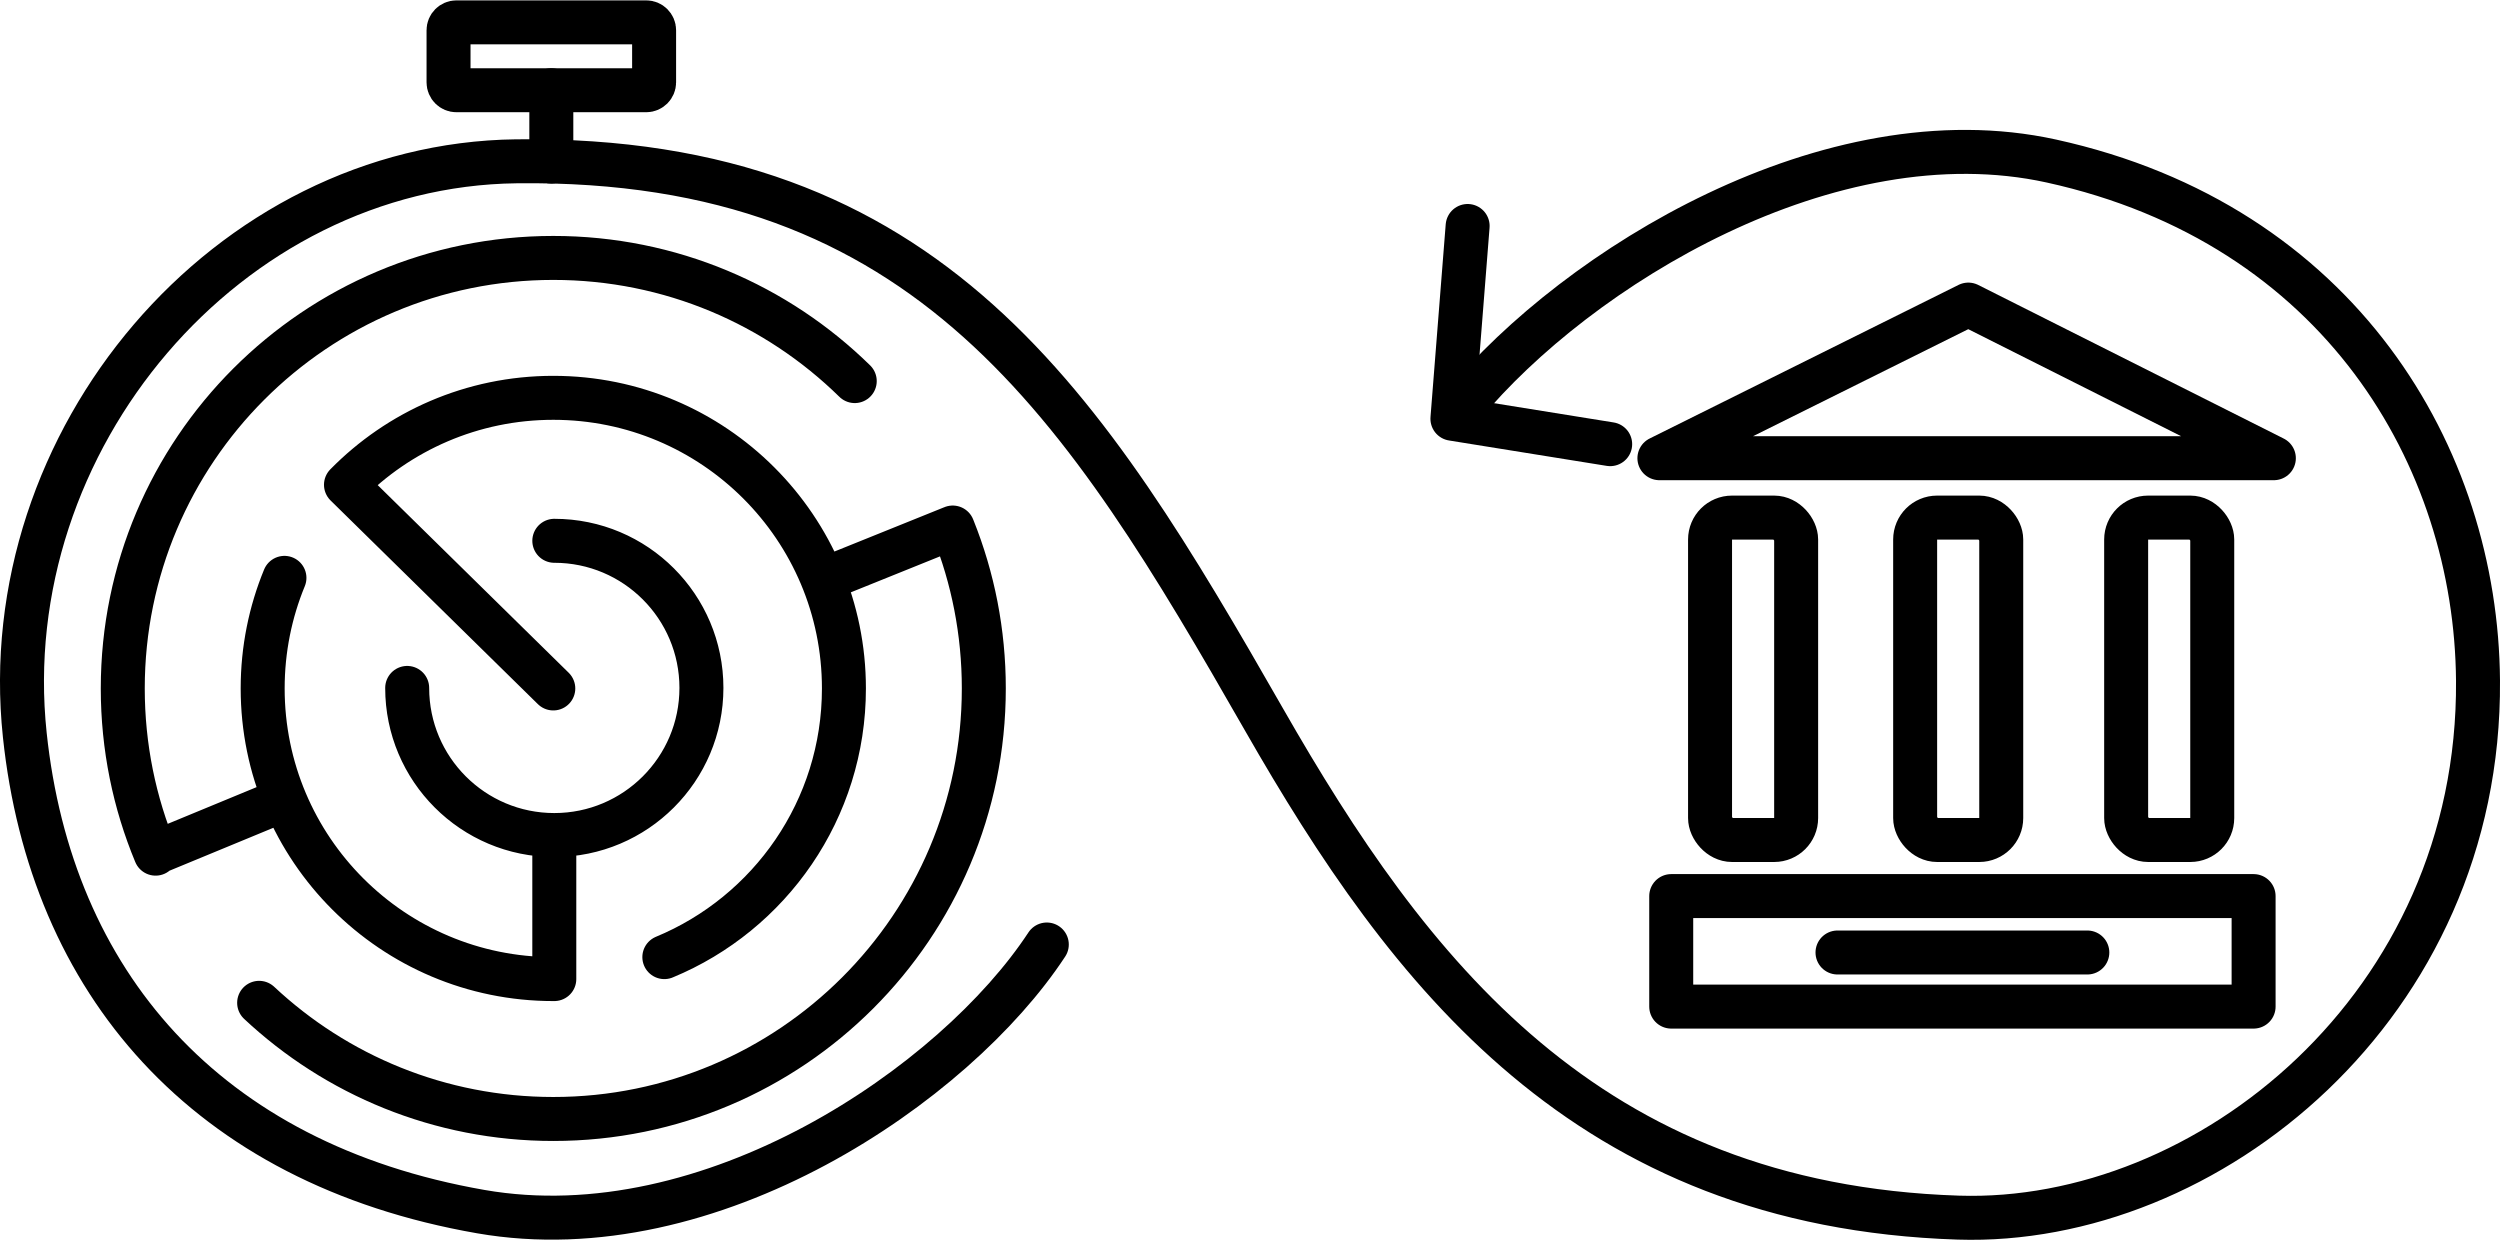
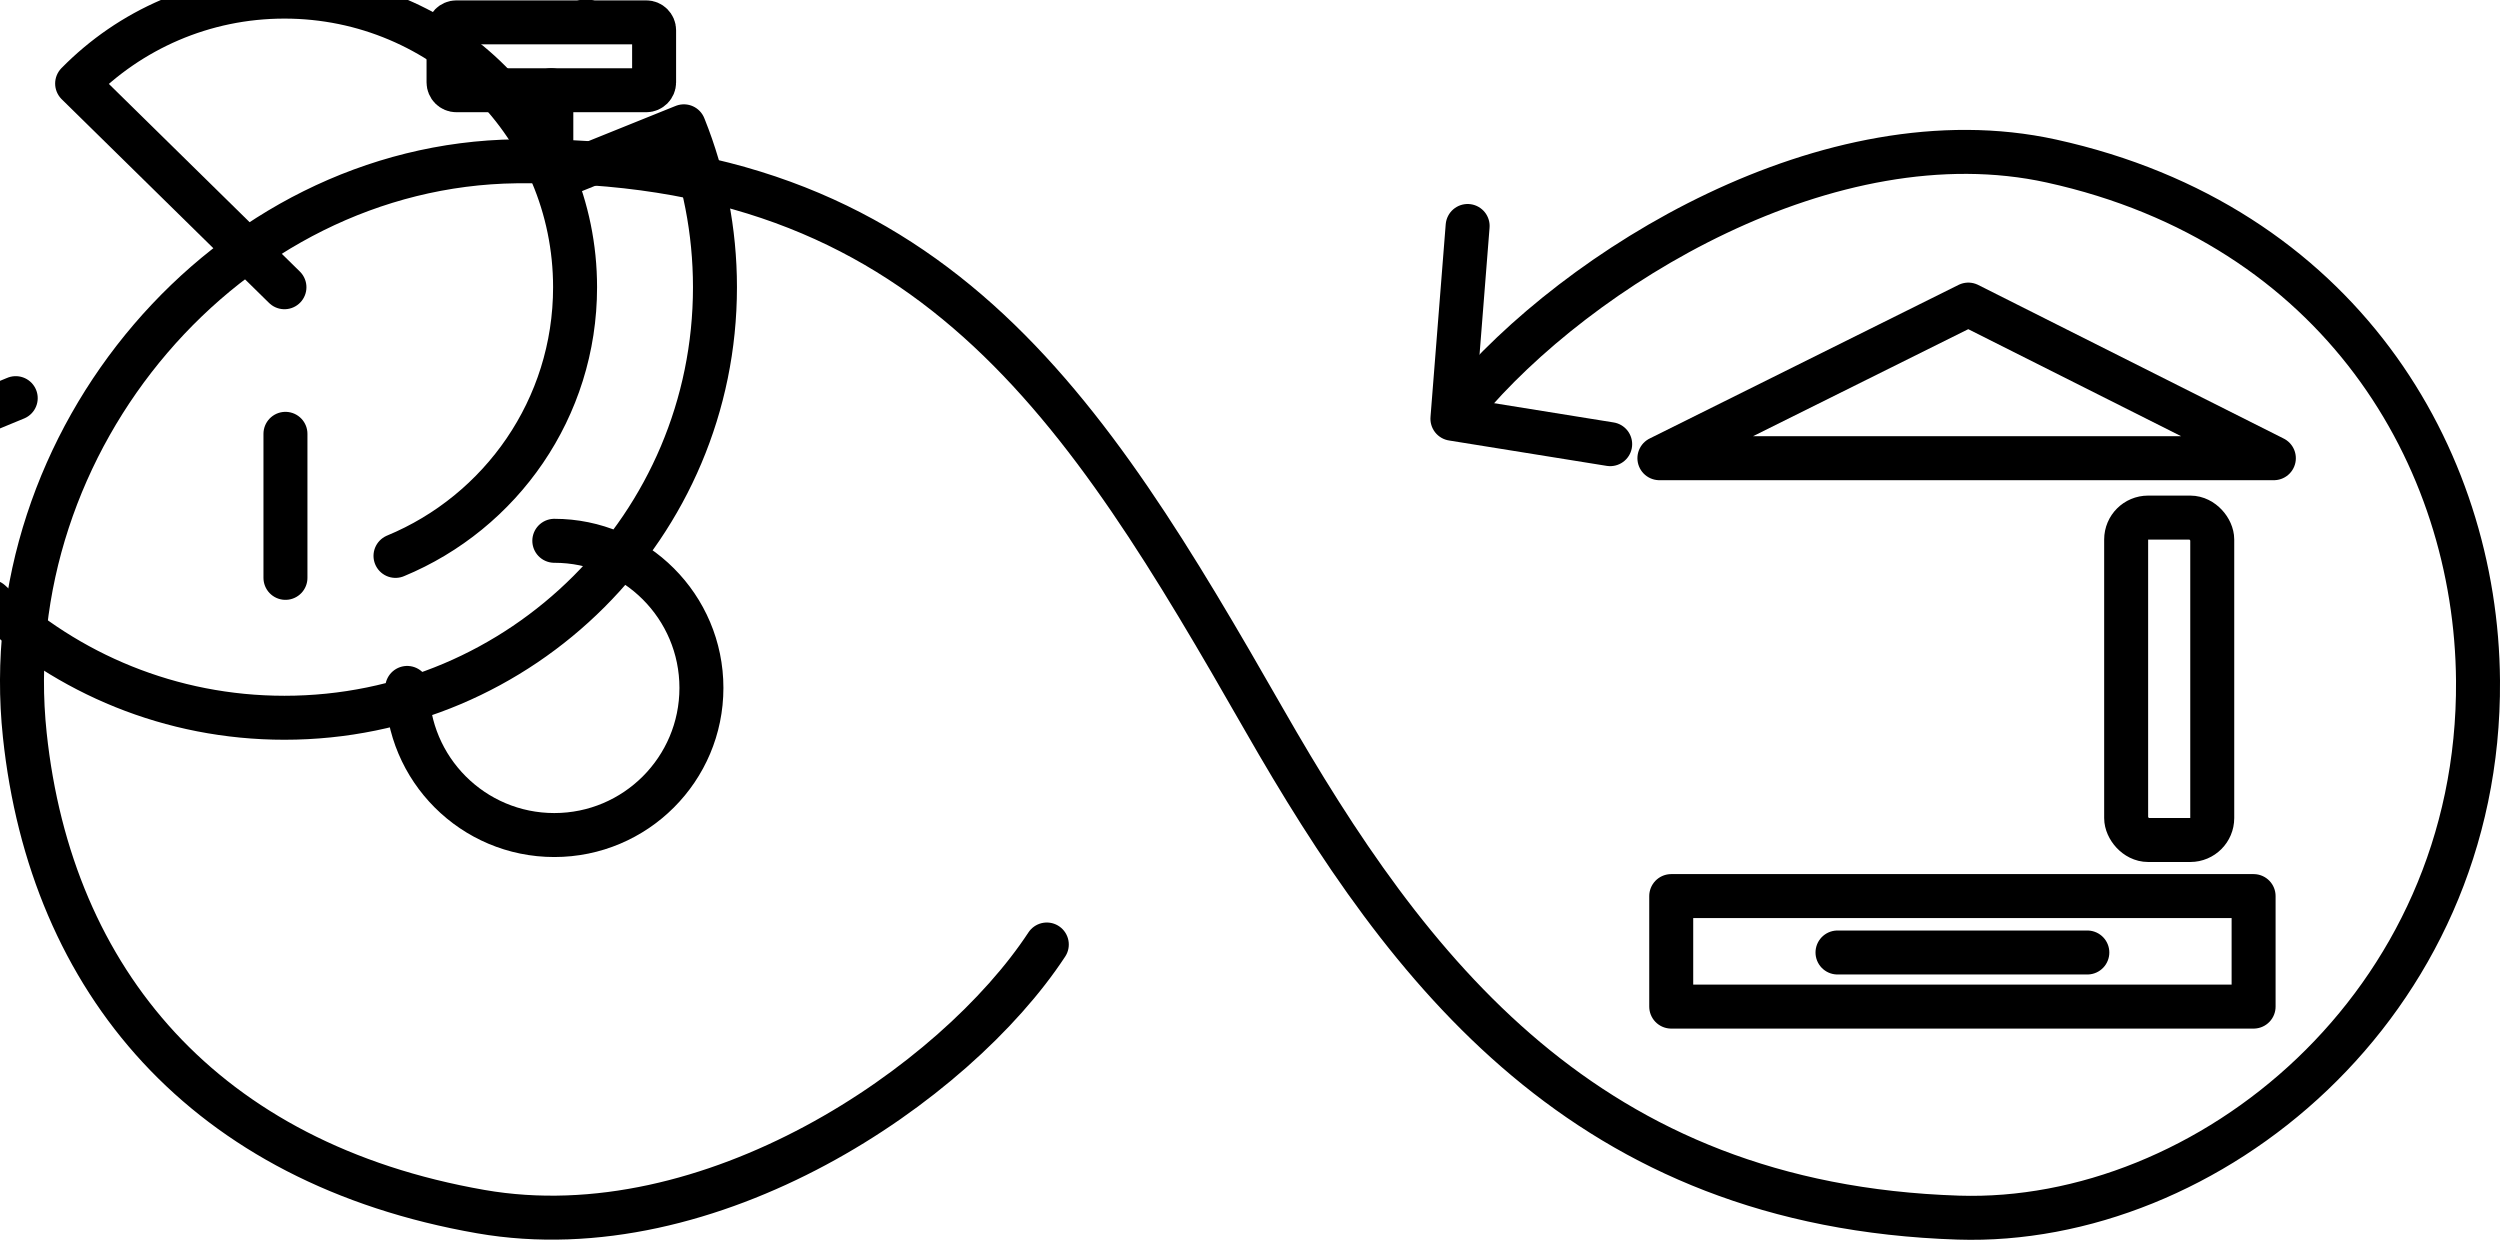
<svg xmlns="http://www.w3.org/2000/svg" xml:space="preserve" width="2014px" height="999px" style="shape-rendering:geometricPrecision; text-rendering:geometricPrecision; image-rendering:optimizeQuality; fill-rule:evenodd; clip-rule:evenodd" viewBox="0 0 996.623 494.056">
  <defs>
    <style type="text/css">  .str0 {stroke:black;stroke-width:17.532;stroke-linecap:round;stroke-linejoin:round} .fil0 {fill:none}  </style>
  </defs>
  <g id="Слой_x0020_1">
-     <path class="fil0 str0" d="M220.975 215.442c32.39,0 58.648,26.258 58.648,58.649 -0.001,32.391 -26.258,58.649 -58.649,58.649 -32.392,0 -58.649,-26.257 -58.649,-58.648m-48.93 -43.877c-5.596,13.589 -8.683,28.477 -8.683,44.086 0,63.987 51.872,115.859 115.859,115.859m44.269 -8.758c42.024,-17.388 71.59,-58.793 71.59,-107.101 0,-63.987 -51.872,-115.859 -115.859,-115.859 -32.362,0 -61.627,13.27 -82.647,34.664l82.647 81.195m-158.539 65.858c-8.433,-20.279 -13.09,-42.524 -13.09,-65.858 0,-94.788 76.84,-171.628 171.628,-171.628 46.795,0 89.216,18.727 120.176,49.096m39.218 58.771c7.892,19.712 12.234,41.23 12.234,63.762 0,94.788 -76.84,171.628 -171.628,171.628 -45.344,0 -86.582,-17.585 -117.264,-46.306m117.667 -66.883l0 57.417m-159.084 -50.342l51.558 -21.302m214.624 -87.502l51.736 -20.864" />
+     <path class="fil0 str0" d="M220.975 215.442c32.39,0 58.648,26.258 58.648,58.649 -0.001,32.391 -26.258,58.649 -58.649,58.649 -32.392,0 -58.649,-26.257 -58.649,-58.648m-48.93 -43.877m44.269 -8.758c42.024,-17.388 71.59,-58.793 71.59,-107.101 0,-63.987 -51.872,-115.859 -115.859,-115.859 -32.362,0 -61.627,13.27 -82.647,34.664l82.647 81.195m-158.539 65.858c-8.433,-20.279 -13.09,-42.524 -13.09,-65.858 0,-94.788 76.84,-171.628 171.628,-171.628 46.795,0 89.216,18.727 120.176,49.096m39.218 58.771c7.892,19.712 12.234,41.23 12.234,63.762 0,94.788 -76.84,171.628 -171.628,171.628 -45.344,0 -86.582,-17.585 -117.264,-46.306m117.667 -66.883l0 57.417m-159.084 -50.342l51.558 -21.302m214.624 -87.502l51.736 -20.864" />
    <g id="_620815720">
      <path id="_707235240" class="fil0 str0" d="M181.946 8.766l75.677 0c1.725,0 3.136,1.411 3.136,3.136l0 20.788c0,1.725 -1.411,3.136 -3.136,3.136l-75.677 0c-1.725,0 -3.136,-1.411 -3.136,-3.136l0 -20.788c0,-1.725 1.411,-3.136 3.136,-3.136z" />
      <line id="_707235288" class="fil0 str0" x1="219.785" y1="35.825" x2="219.785" y2="64.255" />
    </g>
    <polyline class="fil0 str0" points="585.072,89.94 579.006,166.787 641.895,176.914 " />
    <path class="fil0 str0" d="M417.31 376.378c-36.593,55.749 -134.069,122.467 -225.624,106.487 -110.116,-19.22 -171.399,-91.832 -181.799,-189.982 -12.484,-117.817 80.911,-227.352 195.98,-228.729 165.183,-1.976 226.482,97.47 298.03,222.545 57.694,100.856 128.553,193.763 276.77,198.557 99.046,3.204 208.137,-84.258 207.19,-214.019 -0.652,-89.351 -55.349,-181.959 -170.081,-207.191 -88.253,-19.408 -188.883,42.481 -234.442,97.307" />
    <g id="_707235912">
-       <rect id="_619809504" class="fil0 str0" x="681.711" y="206.187" width="34.32" height="128.531" rx="8.748" ry="8.748" />
-       <rect id="_707236896" class="fil0 str0" x="763.473" y="206.187" width="34.32" height="128.531" rx="8.748" ry="8.748" />
      <rect id="_707237112" class="fil0 str0" x="847.59" y="206.187" width="34.32" height="128.531" rx="8.748" ry="8.748" />
      <polygon id="_707236128" class="fil0 str0" points="661.521,182.516 906.471,182.516 784.669,121.278 " />
      <path id="_619807320" class="fil0 str0" d="M666.233 357.076l232.164 0 0 44.055 -38.21 0c-43.936,0 -100,0 -140.477,0l-53.477 0 0 -44.055zm66.284 22.488l99.595 0 -99.595 0z" />
    </g>
  </g>
</svg>